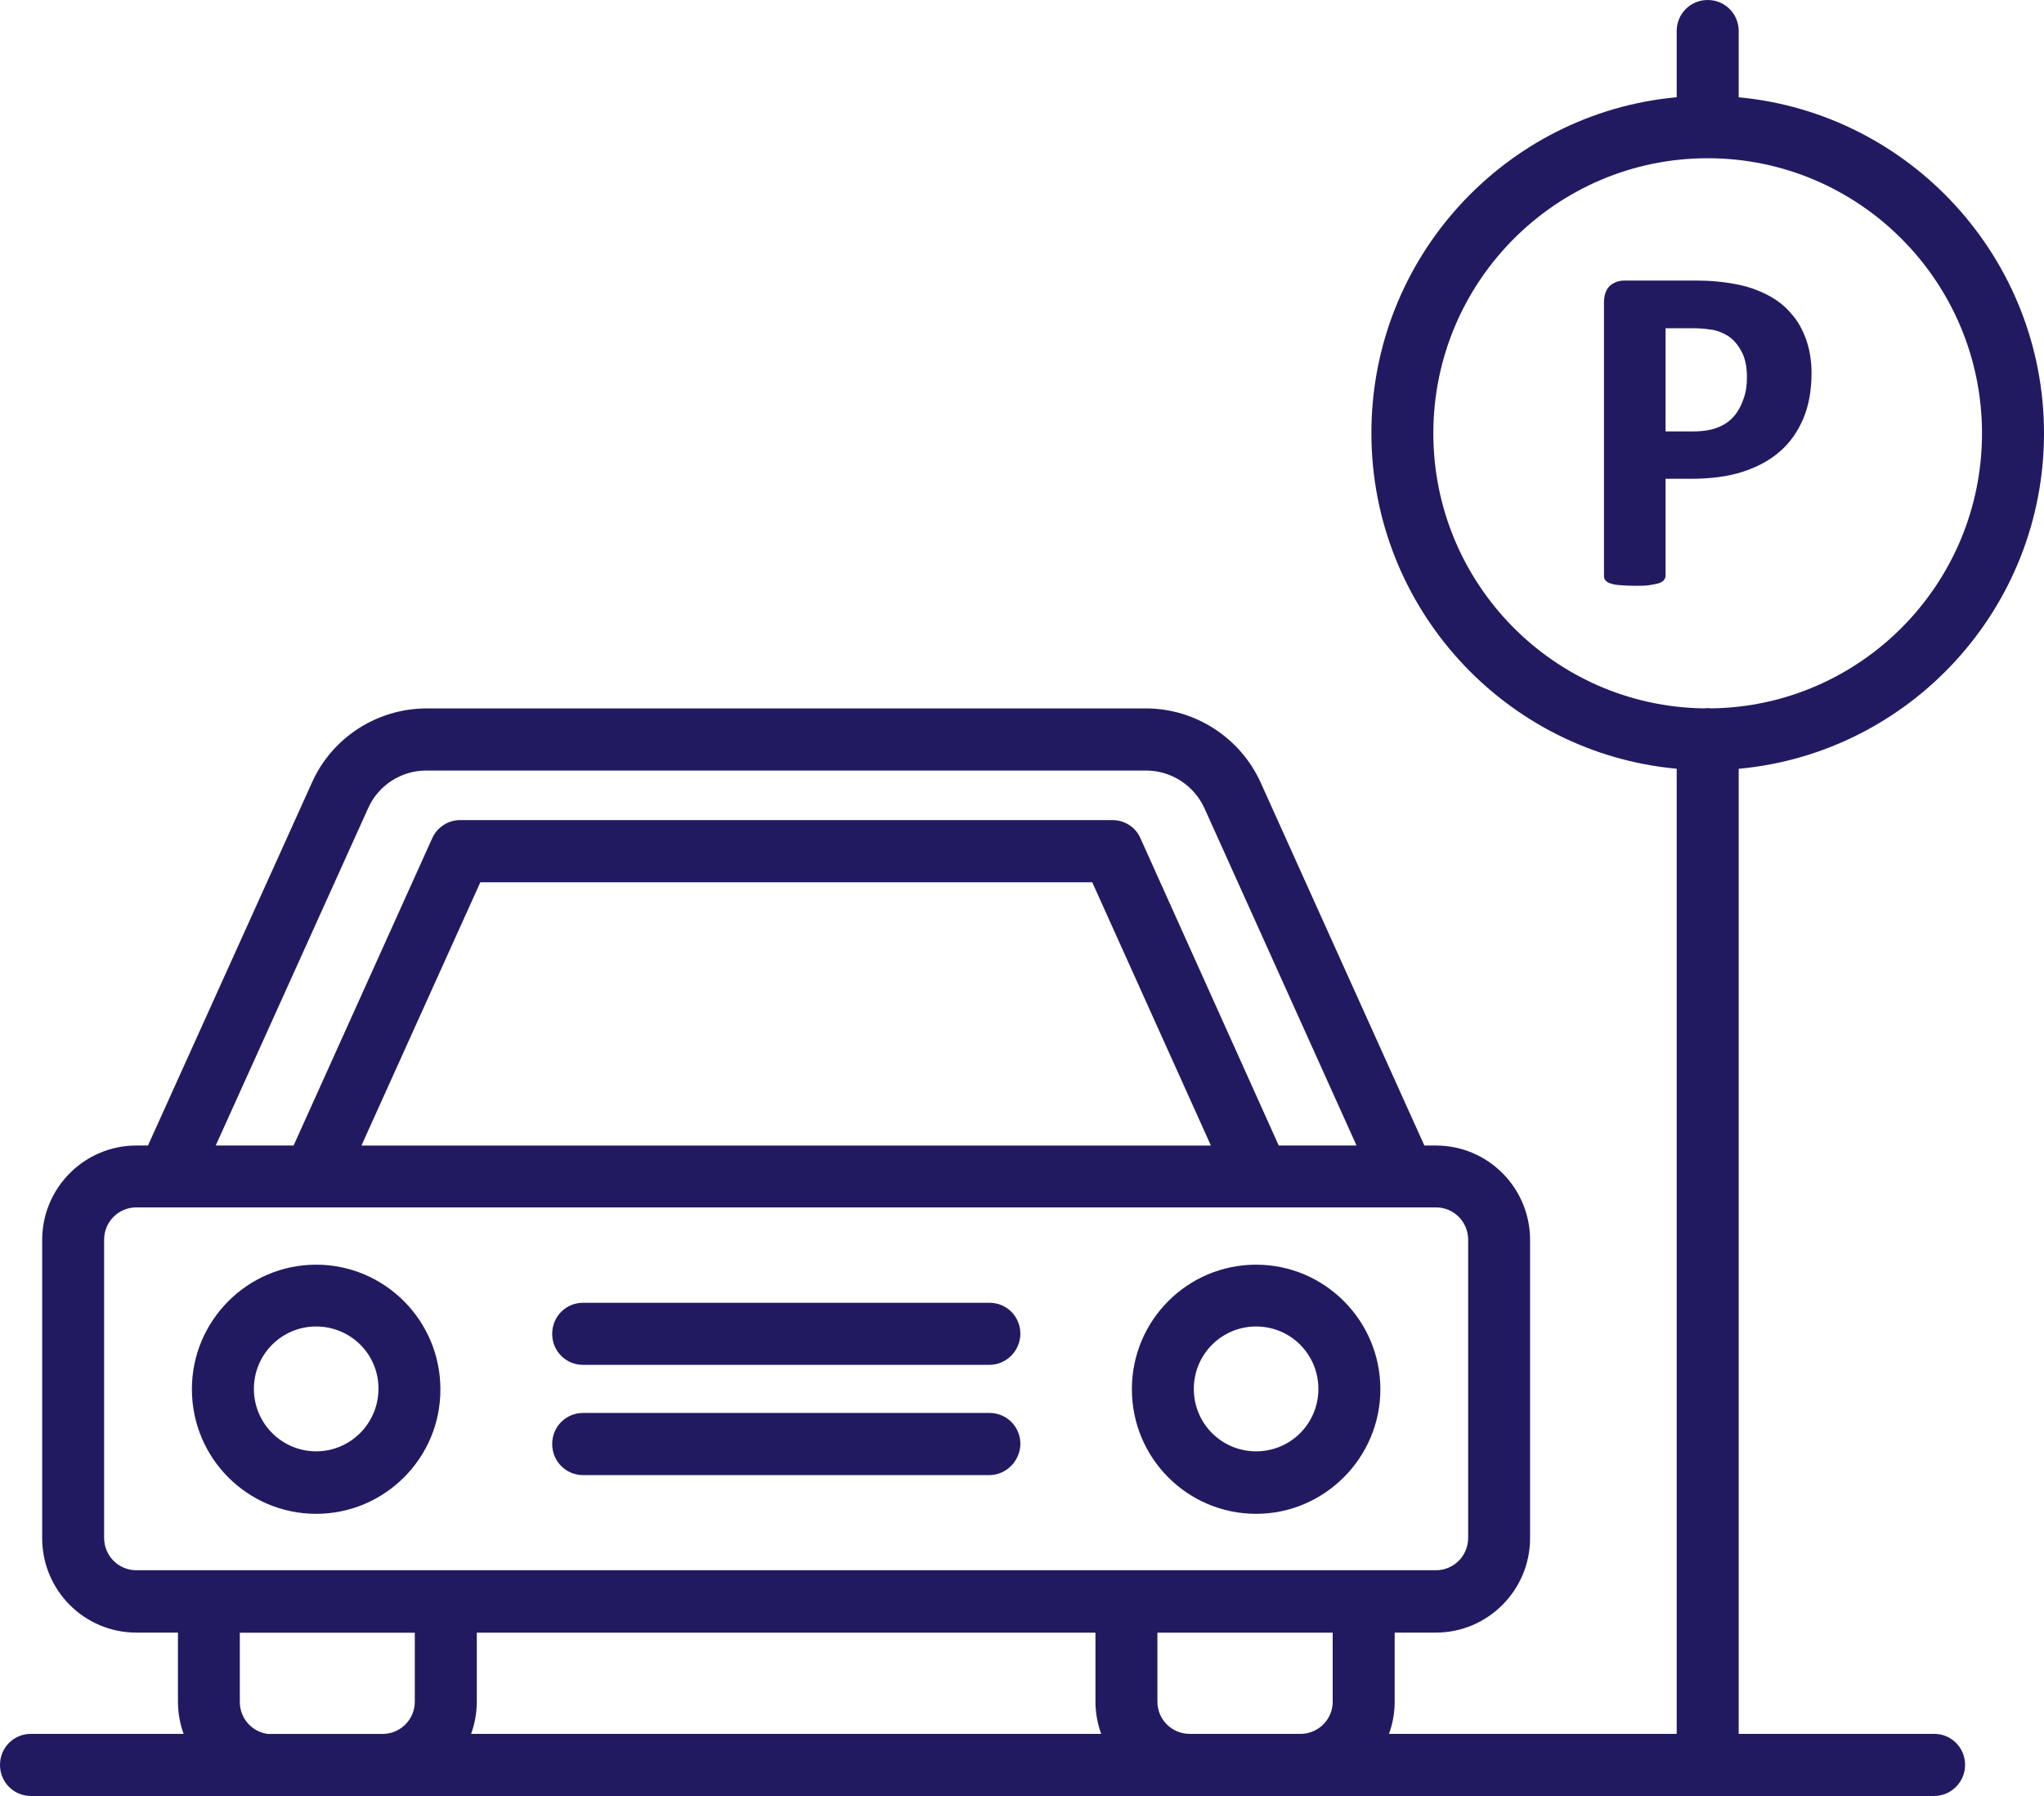
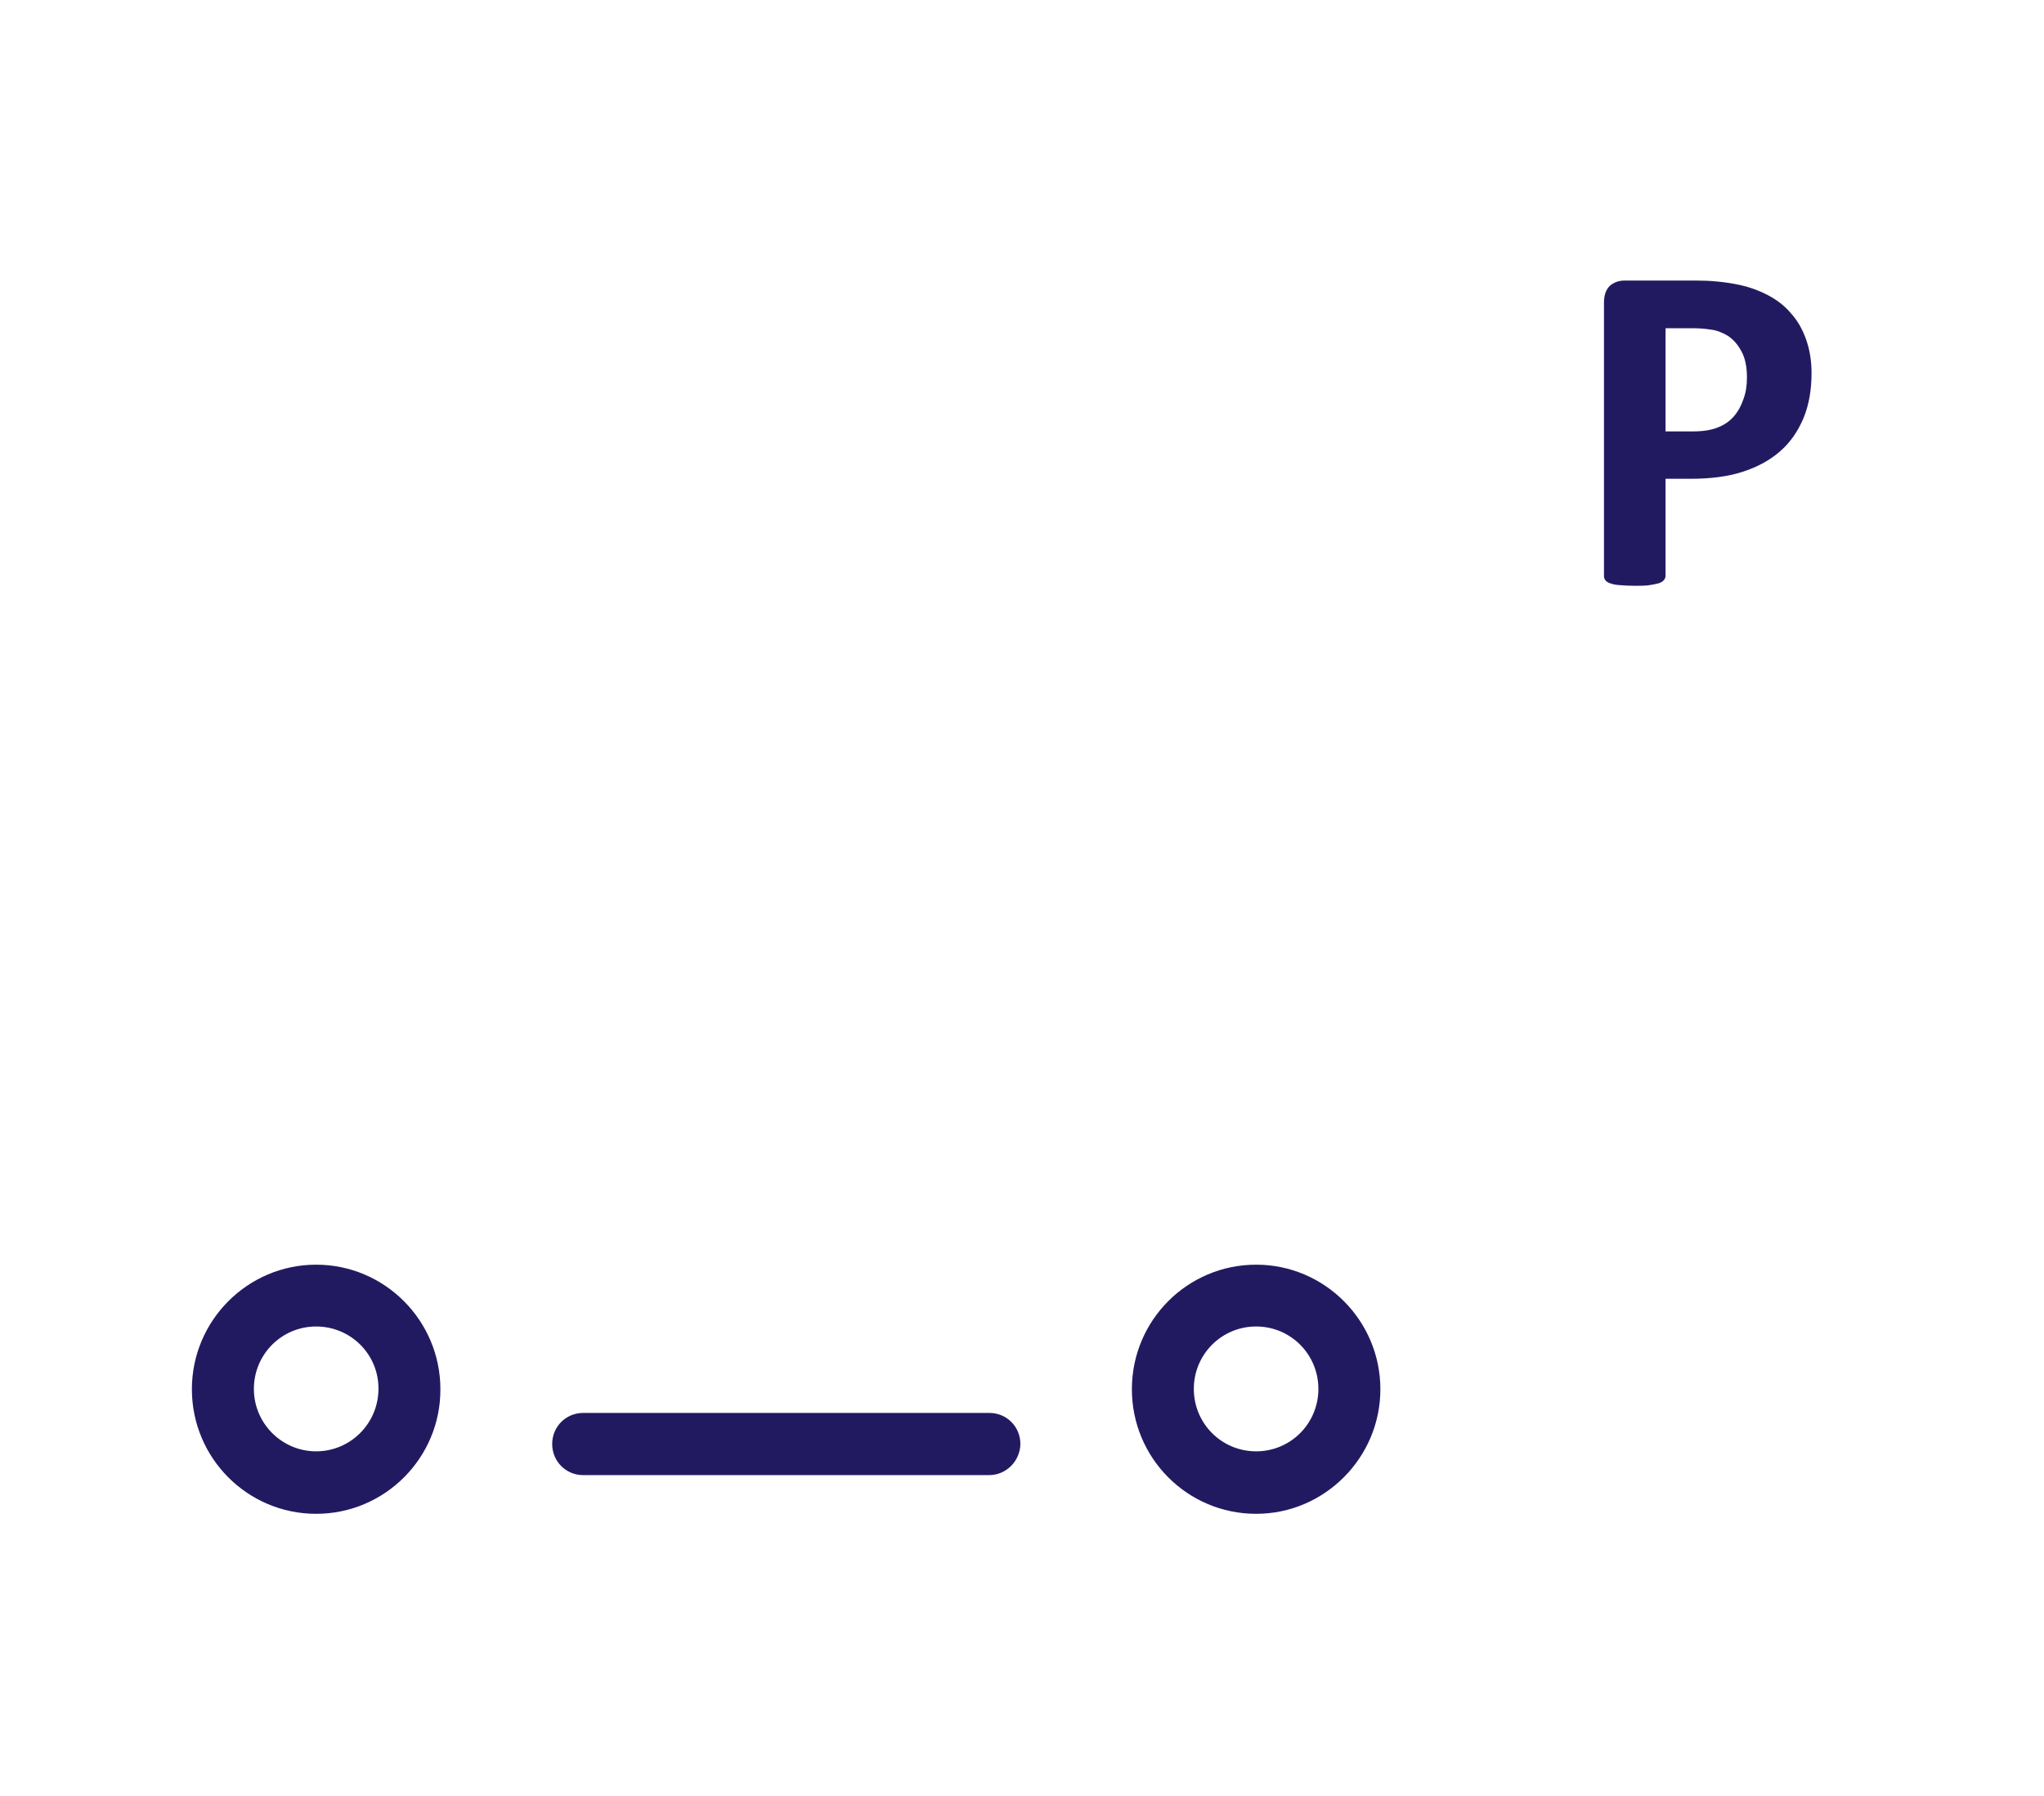
<svg xmlns="http://www.w3.org/2000/svg" width="33" height="29" viewBox="0 0 33 29" fill="none">
  <g clip-path="url(#clip0_722_303)">
    <path d="M20.28 24.444C21.383 24.444 22.286 23.539 22.286 22.432C22.286 21.326 21.388 20.421 20.28 20.421C19.171 20.421 18.274 21.321 18.274 22.432C18.274 23.544 19.171 24.444 20.28 24.444ZM20.28 21.419C20.837 21.419 21.285 21.869 21.285 22.427C21.285 22.986 20.837 23.435 20.28 23.435C19.723 23.435 19.274 22.986 19.274 22.427C19.274 21.869 19.723 21.419 20.28 21.419Z" fill="#221A61" />
    <path d="M5.104 20.421C4.001 20.421 3.098 21.321 3.098 22.432C3.098 23.544 3.996 24.444 5.104 24.444C6.213 24.444 7.115 23.539 7.11 22.432C7.11 21.326 6.213 20.421 5.104 20.421ZM5.104 23.435C4.553 23.435 4.099 22.986 4.099 22.427C4.099 21.869 4.548 21.419 5.104 21.419C5.661 21.419 6.115 21.869 6.11 22.427C6.11 22.98 5.661 23.435 5.104 23.435Z" fill="#221A61" />
-     <path d="M9.416 22.039H15.969C16.247 22.039 16.469 21.817 16.474 21.538C16.474 21.258 16.253 21.036 15.974 21.036H9.415C9.136 21.036 8.915 21.258 8.915 21.538C8.915 21.817 9.136 22.039 9.415 22.039H9.416Z" fill="#221A61" />
    <path d="M9.416 23.819H15.969C16.247 23.819 16.469 23.591 16.474 23.317C16.474 23.037 16.253 22.815 15.974 22.815H9.415C9.136 22.815 8.915 23.037 8.915 23.317C8.915 23.596 9.136 23.819 9.415 23.819H9.416Z" fill="#221A61" />
    <path d="M28.138 7.617C28.375 7.54 28.576 7.431 28.741 7.286C28.906 7.142 29.03 6.96 29.118 6.749C29.206 6.536 29.247 6.294 29.247 6.019C29.247 5.823 29.216 5.642 29.159 5.481C29.102 5.321 29.025 5.181 28.917 5.062C28.814 4.938 28.685 4.84 28.535 4.762C28.385 4.685 28.236 4.633 28.092 4.602C27.948 4.571 27.818 4.555 27.715 4.545C27.612 4.535 27.498 4.53 27.385 4.53H26.23C26.133 4.53 26.05 4.561 25.988 4.618C25.926 4.68 25.896 4.768 25.896 4.887V9.298C25.896 9.324 25.901 9.345 25.916 9.366C25.931 9.386 25.957 9.407 25.993 9.418C26.035 9.433 26.081 9.444 26.148 9.448C26.215 9.454 26.292 9.459 26.39 9.459C26.488 9.459 26.57 9.459 26.632 9.448C26.694 9.438 26.746 9.428 26.782 9.418C26.823 9.402 26.849 9.387 26.864 9.366C26.88 9.345 26.89 9.324 26.89 9.298V7.731H27.297C27.617 7.731 27.901 7.695 28.138 7.617ZM26.89 6.966V5.3H27.313C27.416 5.3 27.514 5.305 27.612 5.321C27.709 5.331 27.802 5.367 27.89 5.419C27.978 5.476 28.05 5.553 28.112 5.667C28.174 5.776 28.204 5.921 28.204 6.091C28.204 6.221 28.189 6.334 28.148 6.443C28.112 6.552 28.06 6.645 27.993 6.723C27.926 6.8 27.839 6.862 27.731 6.903C27.628 6.945 27.493 6.966 27.333 6.966H26.89H26.89Z" fill="#221A61" />
-     <path d="M31.226 27.997H28.071V12.414C30.833 12.16 33 9.828 33 6.997C33 4.167 30.833 1.829 28.071 1.571V0.502C28.071 0.222 27.849 0 27.57 0C27.292 0 27.07 0.222 27.07 0.502V1.57C24.308 1.823 22.141 4.156 22.141 6.991C22.141 9.826 24.308 12.16 27.07 12.413V27.997H22.425C22.485 27.833 22.517 27.658 22.517 27.474V26.362H23.182C24.023 26.362 24.703 25.674 24.703 24.837V20.023C24.703 19.18 24.023 18.497 23.183 18.497H22.996L20.352 12.633C20.022 11.909 19.295 11.439 18.501 11.439H6.889C6.09 11.439 5.362 11.909 5.038 12.633L2.389 18.497H2.202C1.362 18.497 0.681 19.18 0.681 20.023V24.837C0.681 25.68 1.362 26.362 2.202 26.362H2.873V27.474C2.873 27.657 2.905 27.833 2.964 27.997H0.5C0.222 27.997 0 28.219 0 28.498C0 28.778 0.222 29 0.5 29H31.226C31.499 29 31.726 28.777 31.726 28.498C31.726 28.219 31.504 27.997 31.226 27.997H31.226ZM23.141 6.997C23.141 4.546 25.126 2.555 27.57 2.555C30.014 2.555 31.999 4.546 31.999 6.997C31.999 9.428 30.047 11.405 27.631 11.438C27.611 11.436 27.59 11.434 27.57 11.434C27.549 11.434 27.529 11.436 27.508 11.438C25.092 11.405 23.141 9.428 23.141 6.997ZM21.517 27.475C21.517 27.764 21.284 27.997 20.996 27.997H19.206C18.918 27.997 18.686 27.764 18.686 27.475V26.363H21.516V27.475H21.517ZM7.698 26.363H17.686V27.475C17.686 27.658 17.719 27.834 17.778 27.997H7.606C7.665 27.834 7.698 27.658 7.698 27.475V26.363ZM5.945 13.047C6.11 12.68 6.476 12.442 6.883 12.442H18.501C18.908 12.442 19.274 12.68 19.444 13.047L21.901 18.497H20.645L18.413 13.537C18.336 13.356 18.155 13.242 17.96 13.242H7.43C7.235 13.242 7.059 13.356 6.977 13.537L4.74 18.497H3.483L5.945 13.047L5.945 13.047ZM19.55 18.498H5.835L7.755 14.246H17.634L19.55 18.498ZM1.681 24.832V20.018C1.681 19.729 1.913 19.496 2.202 19.496H23.183C23.471 19.496 23.703 19.729 23.703 20.018V24.832C23.703 25.122 23.471 25.355 23.183 25.355H2.202C1.913 25.355 1.681 25.122 1.681 24.832ZM3.872 27.48V26.364H6.697V27.475C6.697 27.765 6.465 27.998 6.176 27.998H4.323C4.067 27.964 3.872 27.747 3.872 27.481L3.872 27.48Z" fill="#221A61" />
  </g>
  <defs>
    <clipPath id="clip0_722_303">
      <rect width="33" height="29" fill="white" />
    </clipPath>
  </defs>
</svg>